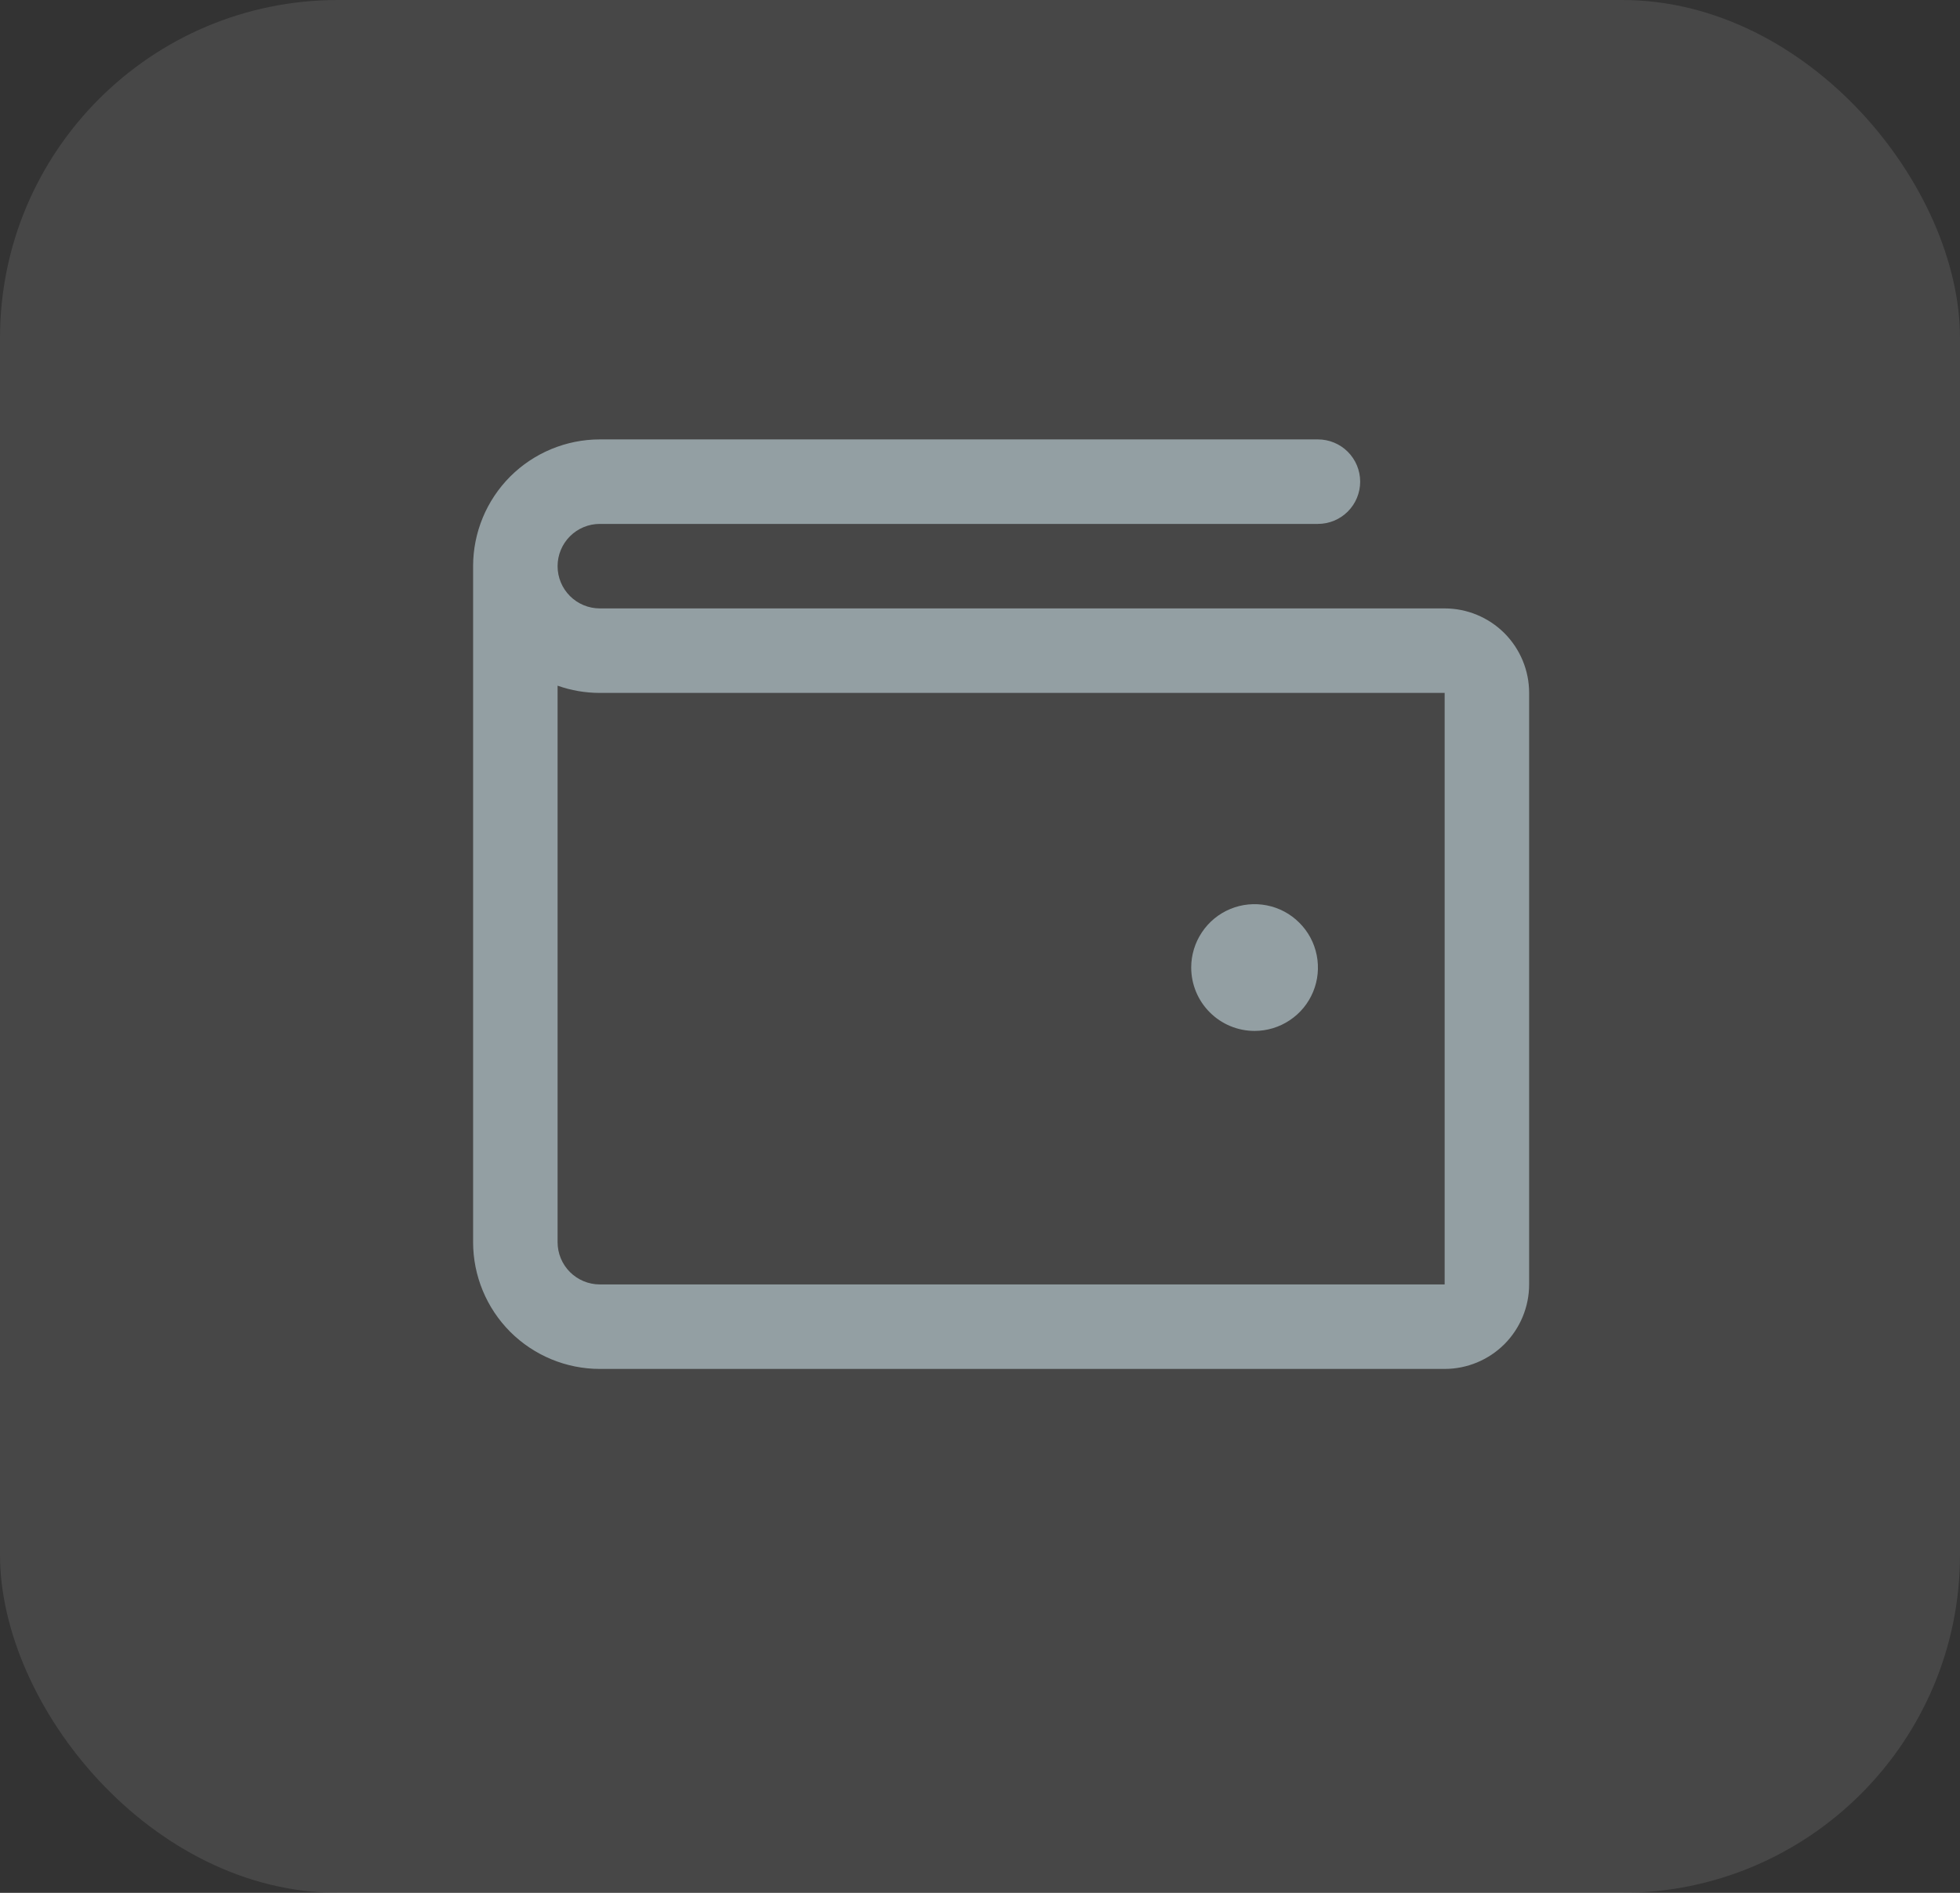
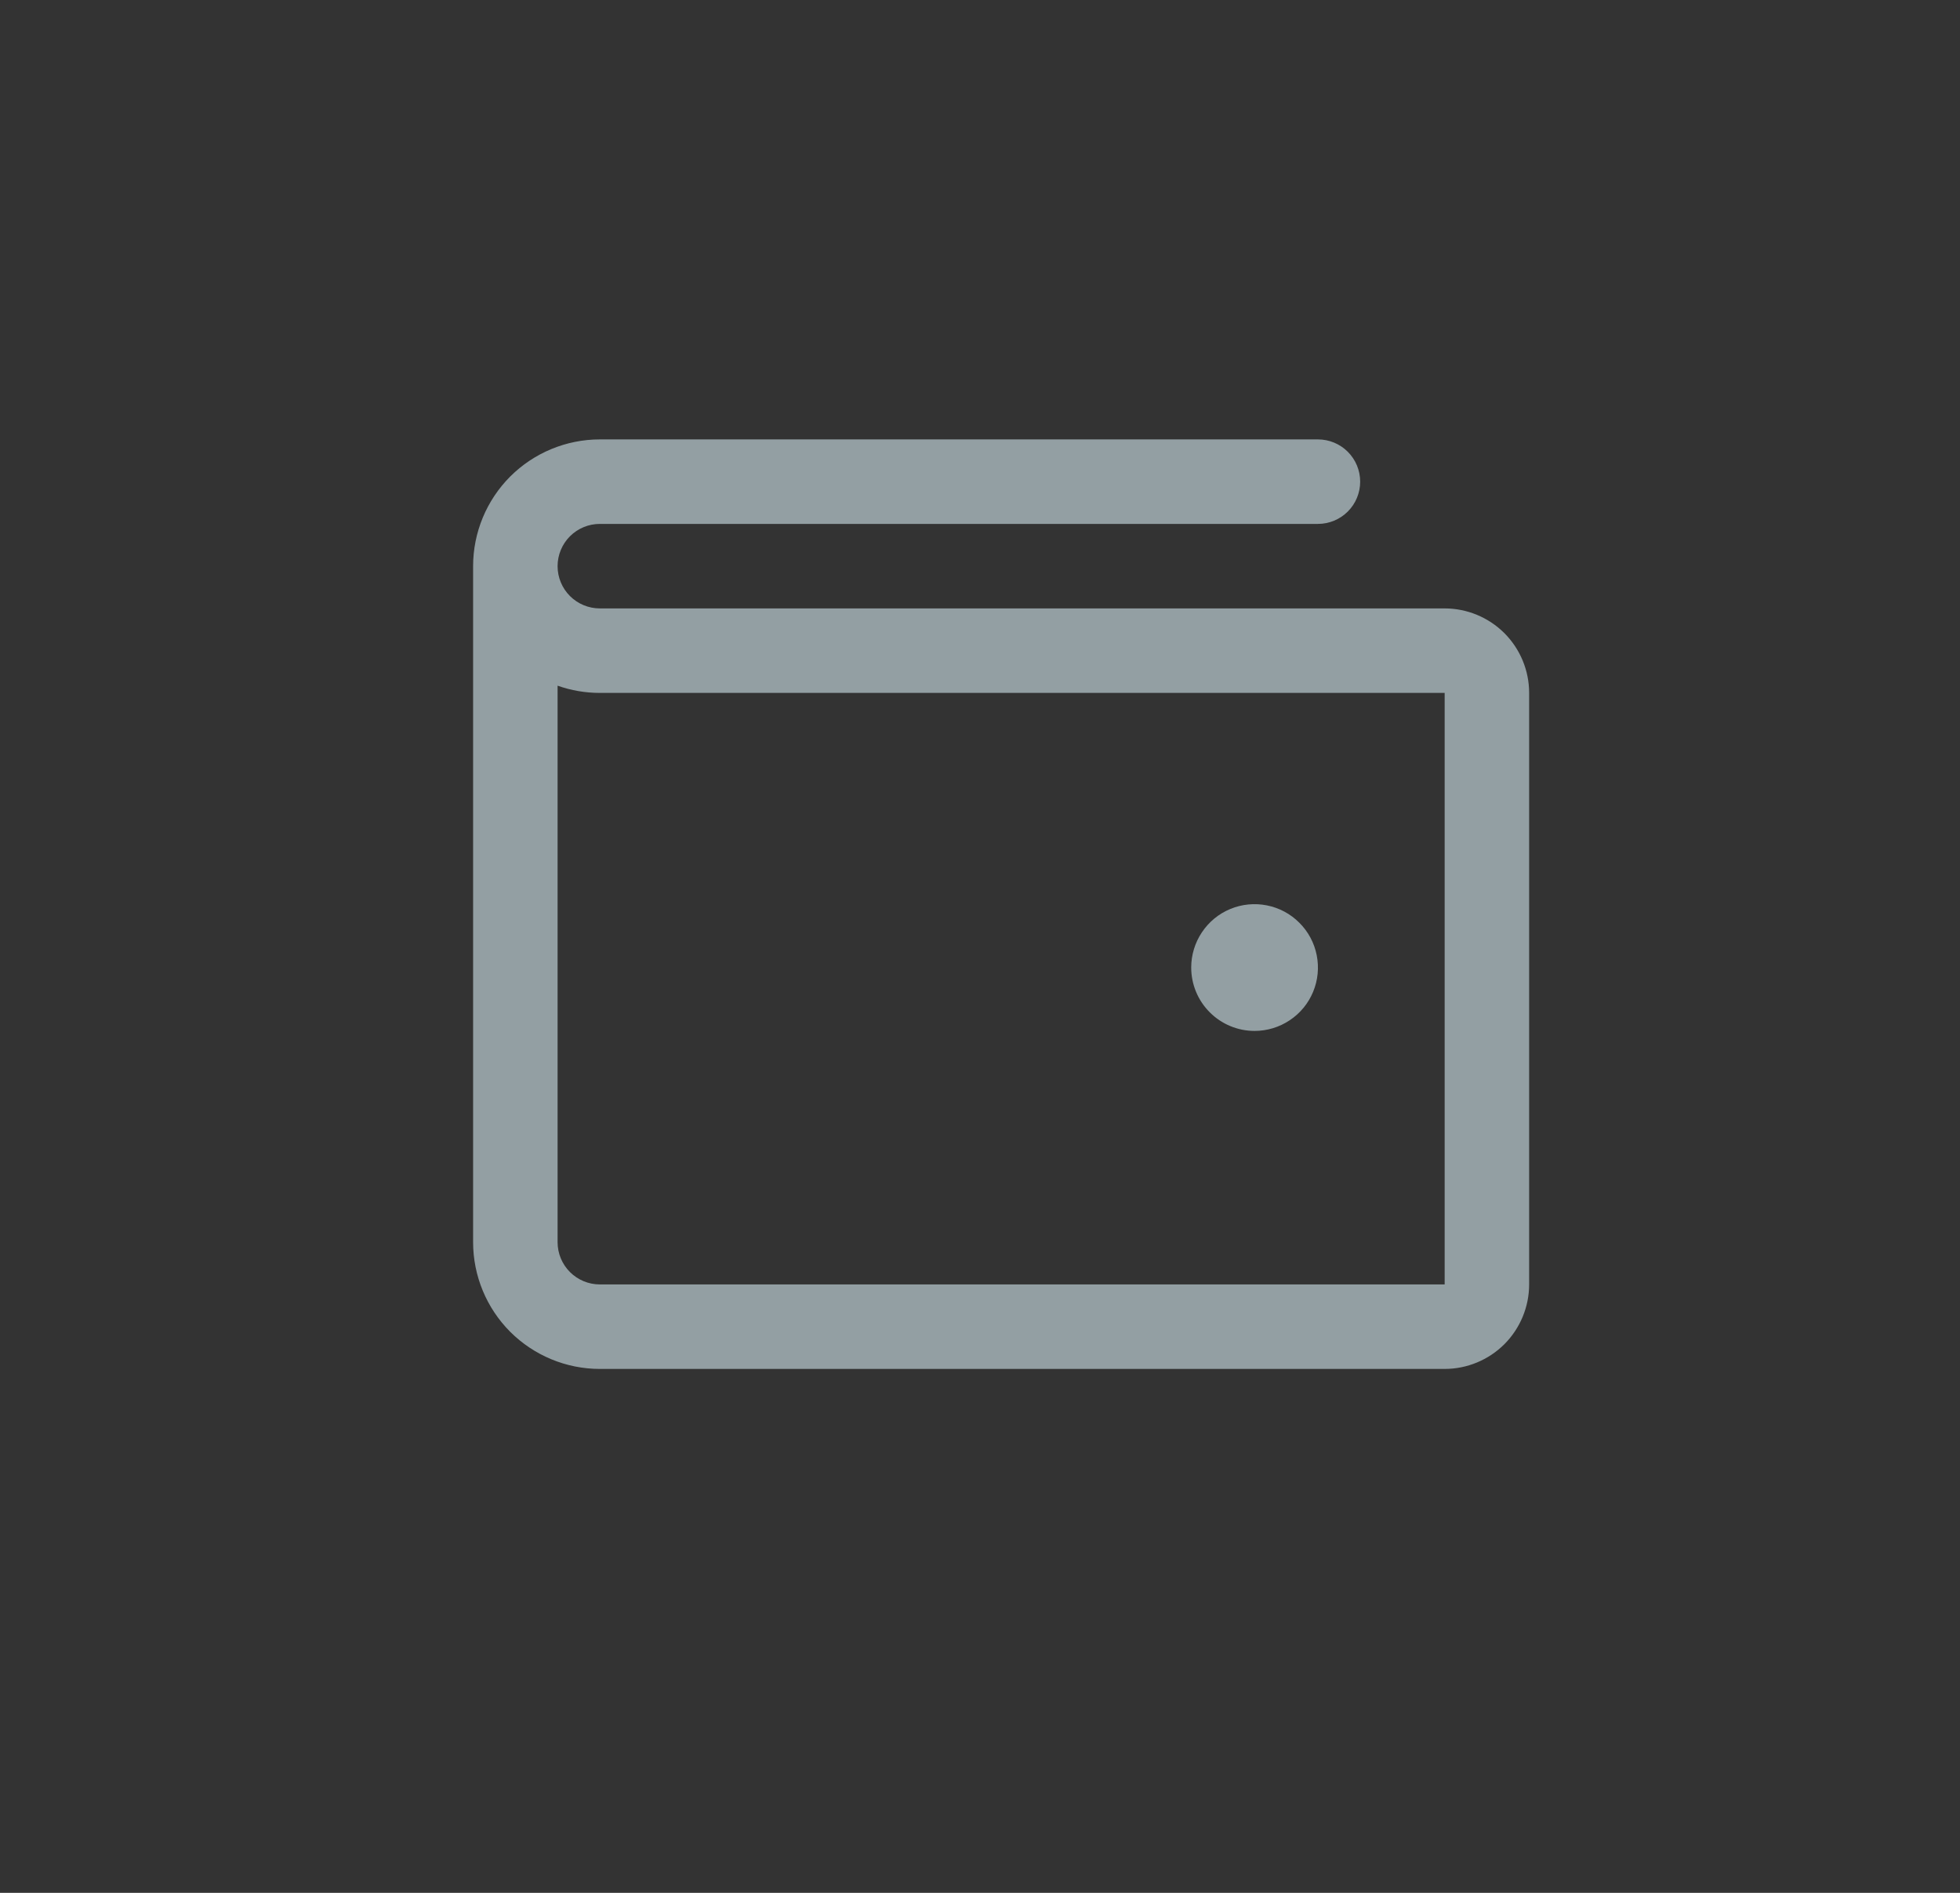
<svg xmlns="http://www.w3.org/2000/svg" width="29" height="28" viewBox="0 0 29 28" fill="none">
  <rect x="0" y="0" width="29" height="28" fill="#333333" stroke="none" />
-   <rect width="29" height="28" rx="5" fill="white" fill-opacity="0.1" />
  <path d="M21.375 9H8.875C8.709 9 8.55 8.934 8.433 8.817C8.316 8.7 8.25 8.541 8.25 8.375C8.25 8.209 8.316 8.05 8.433 7.933C8.55 7.816 8.709 7.75 8.875 7.75H19.5C19.666 7.75 19.825 7.684 19.942 7.567C20.059 7.45 20.125 7.291 20.125 7.125C20.125 6.959 20.059 6.8 19.942 6.683C19.825 6.566 19.666 6.5 19.5 6.5H8.875C8.378 6.5 7.901 6.698 7.549 7.049C7.198 7.401 7 7.878 7 8.375V18.375C7 18.872 7.198 19.349 7.549 19.701C7.901 20.052 8.378 20.25 8.875 20.25H21.375C21.706 20.25 22.024 20.118 22.259 19.884C22.493 19.649 22.625 19.331 22.625 19V10.25C22.625 9.918 22.493 9.601 22.259 9.366C22.024 9.132 21.706 9 21.375 9ZM21.375 19H8.875C8.709 19 8.55 18.934 8.433 18.817C8.316 18.7 8.25 18.541 8.25 18.375V10.143C8.451 10.214 8.662 10.25 8.875 10.25H21.375V19ZM17.625 14.312C17.625 14.127 17.68 13.946 17.783 13.792C17.886 13.637 18.032 13.517 18.204 13.446C18.375 13.375 18.564 13.357 18.745 13.393C18.927 13.429 19.094 13.518 19.225 13.65C19.357 13.781 19.446 13.948 19.482 14.13C19.518 14.312 19.5 14.5 19.429 14.671C19.358 14.843 19.238 14.989 19.083 15.092C18.929 15.195 18.748 15.25 18.562 15.25C18.314 15.25 18.075 15.151 17.9 14.975C17.724 14.8 17.625 14.561 17.625 14.312Z" fill="#939FA3" />
</svg>